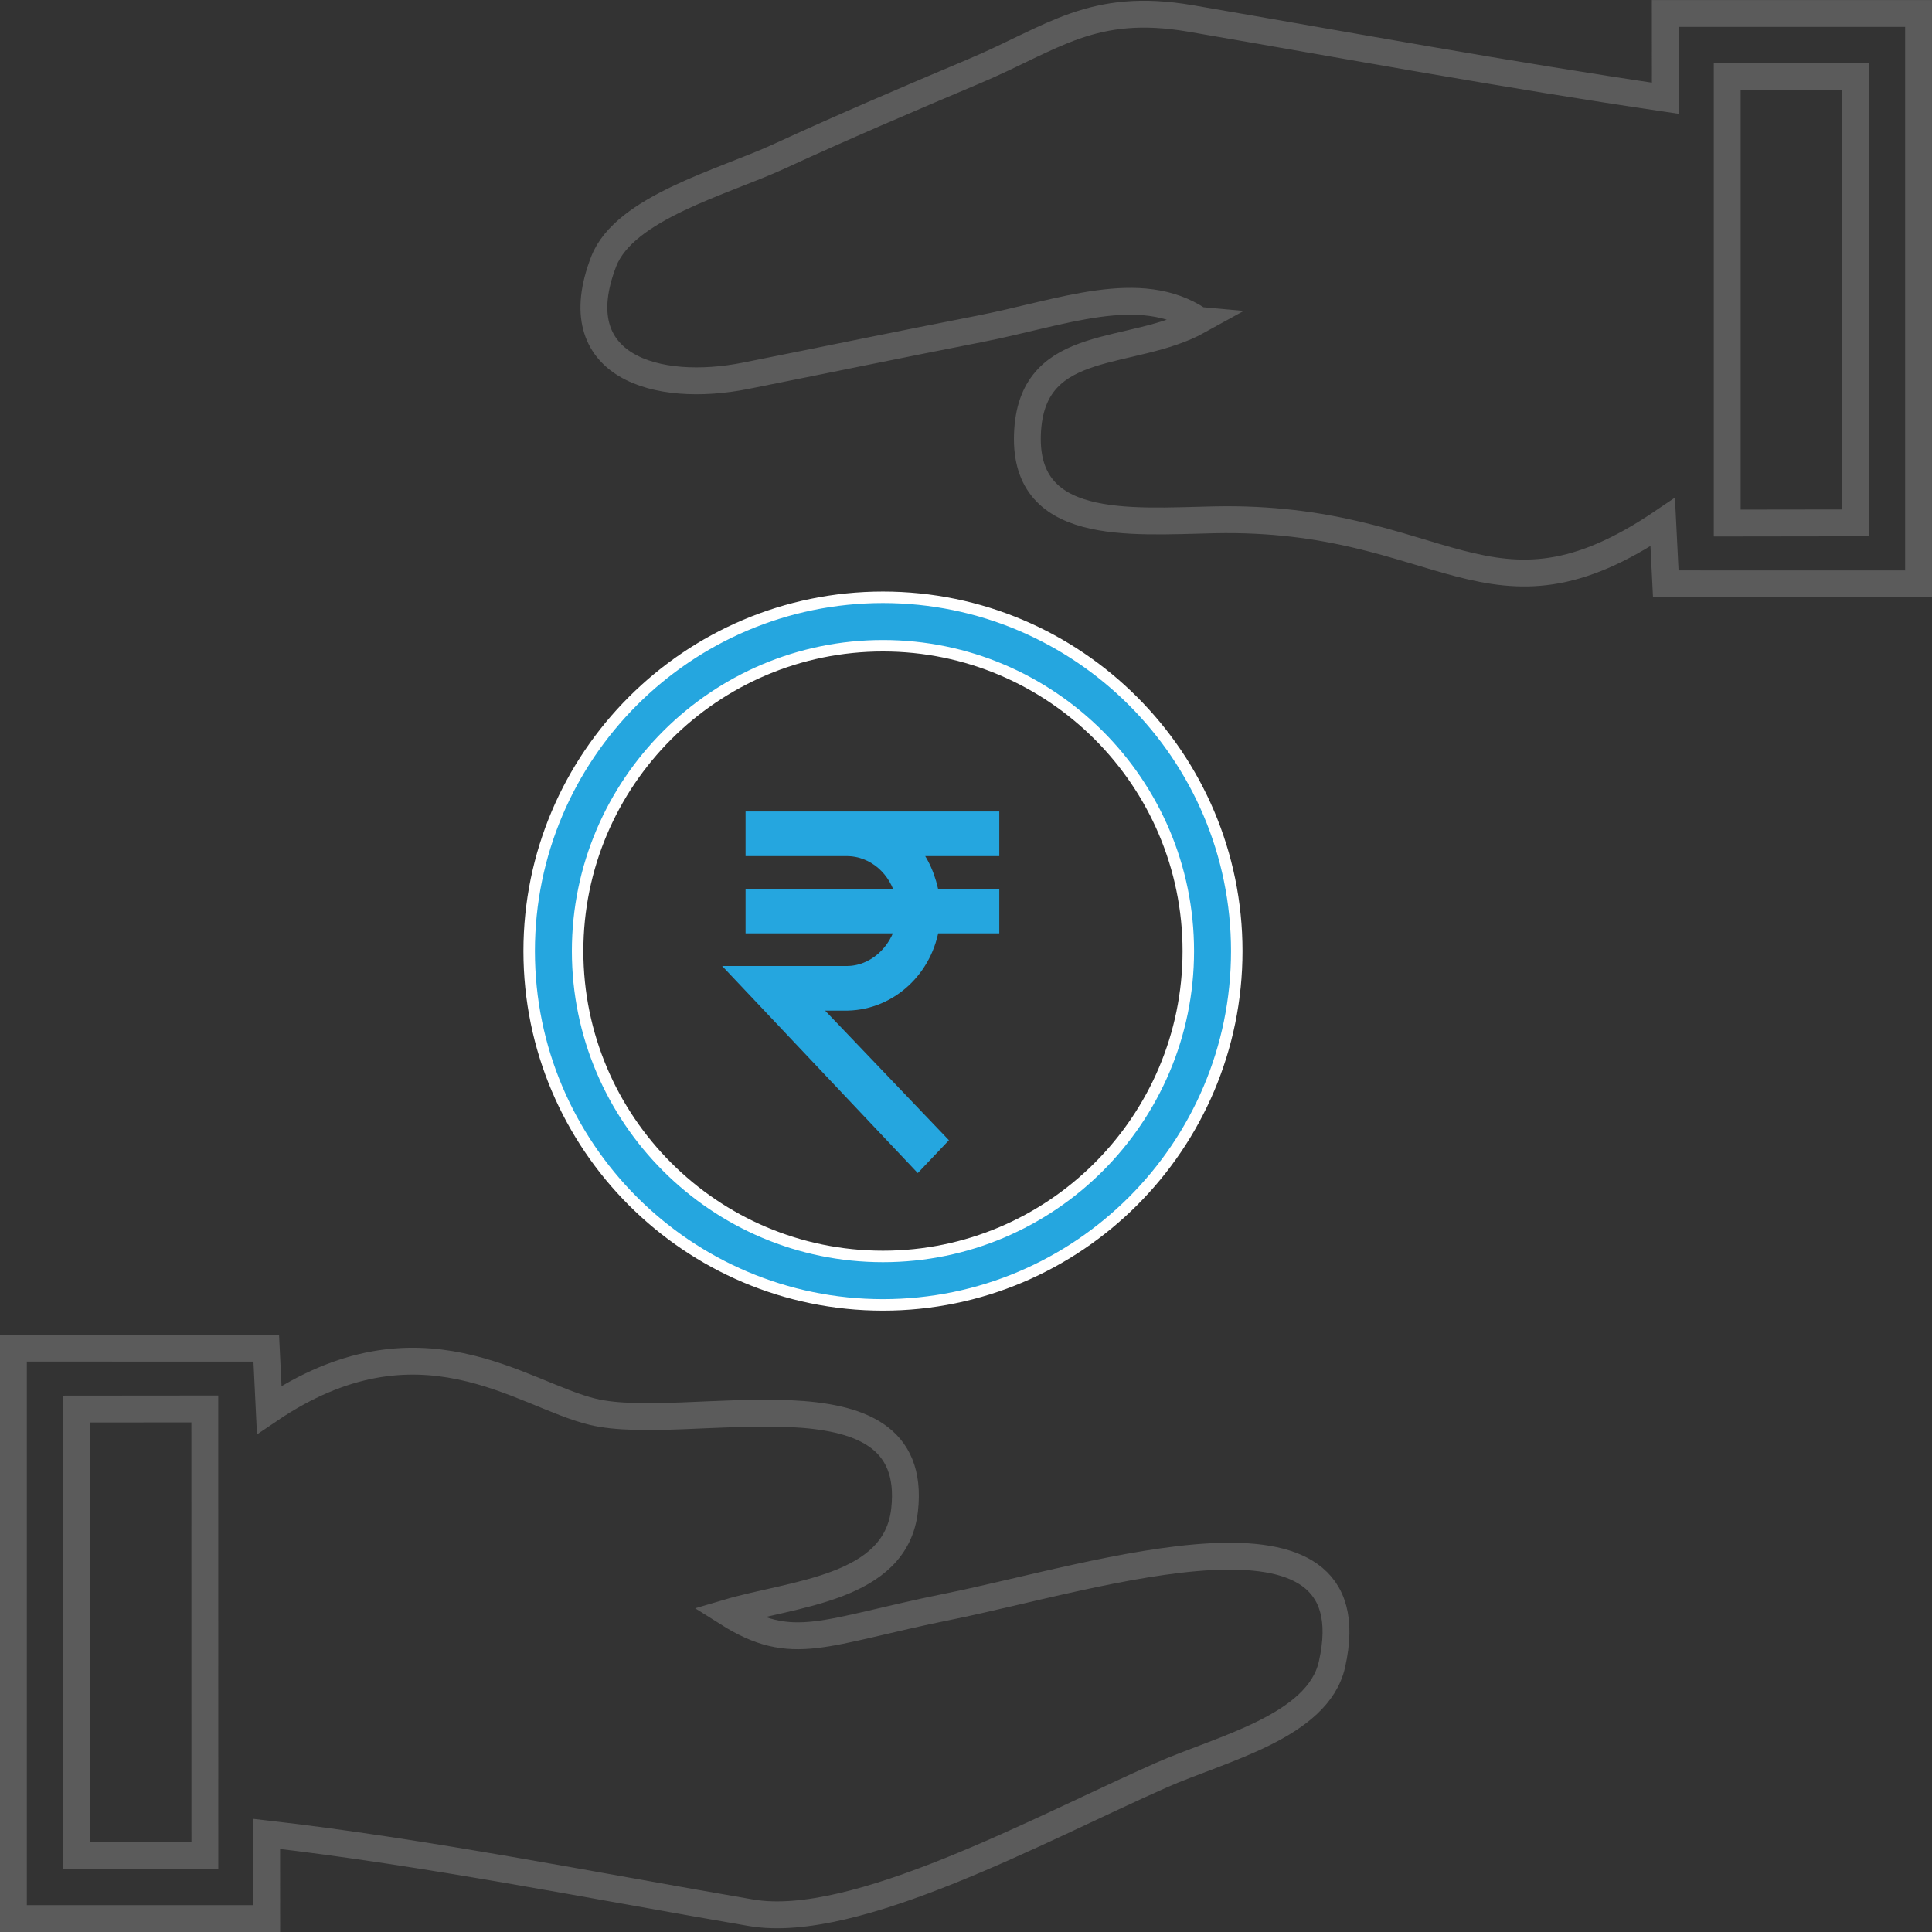
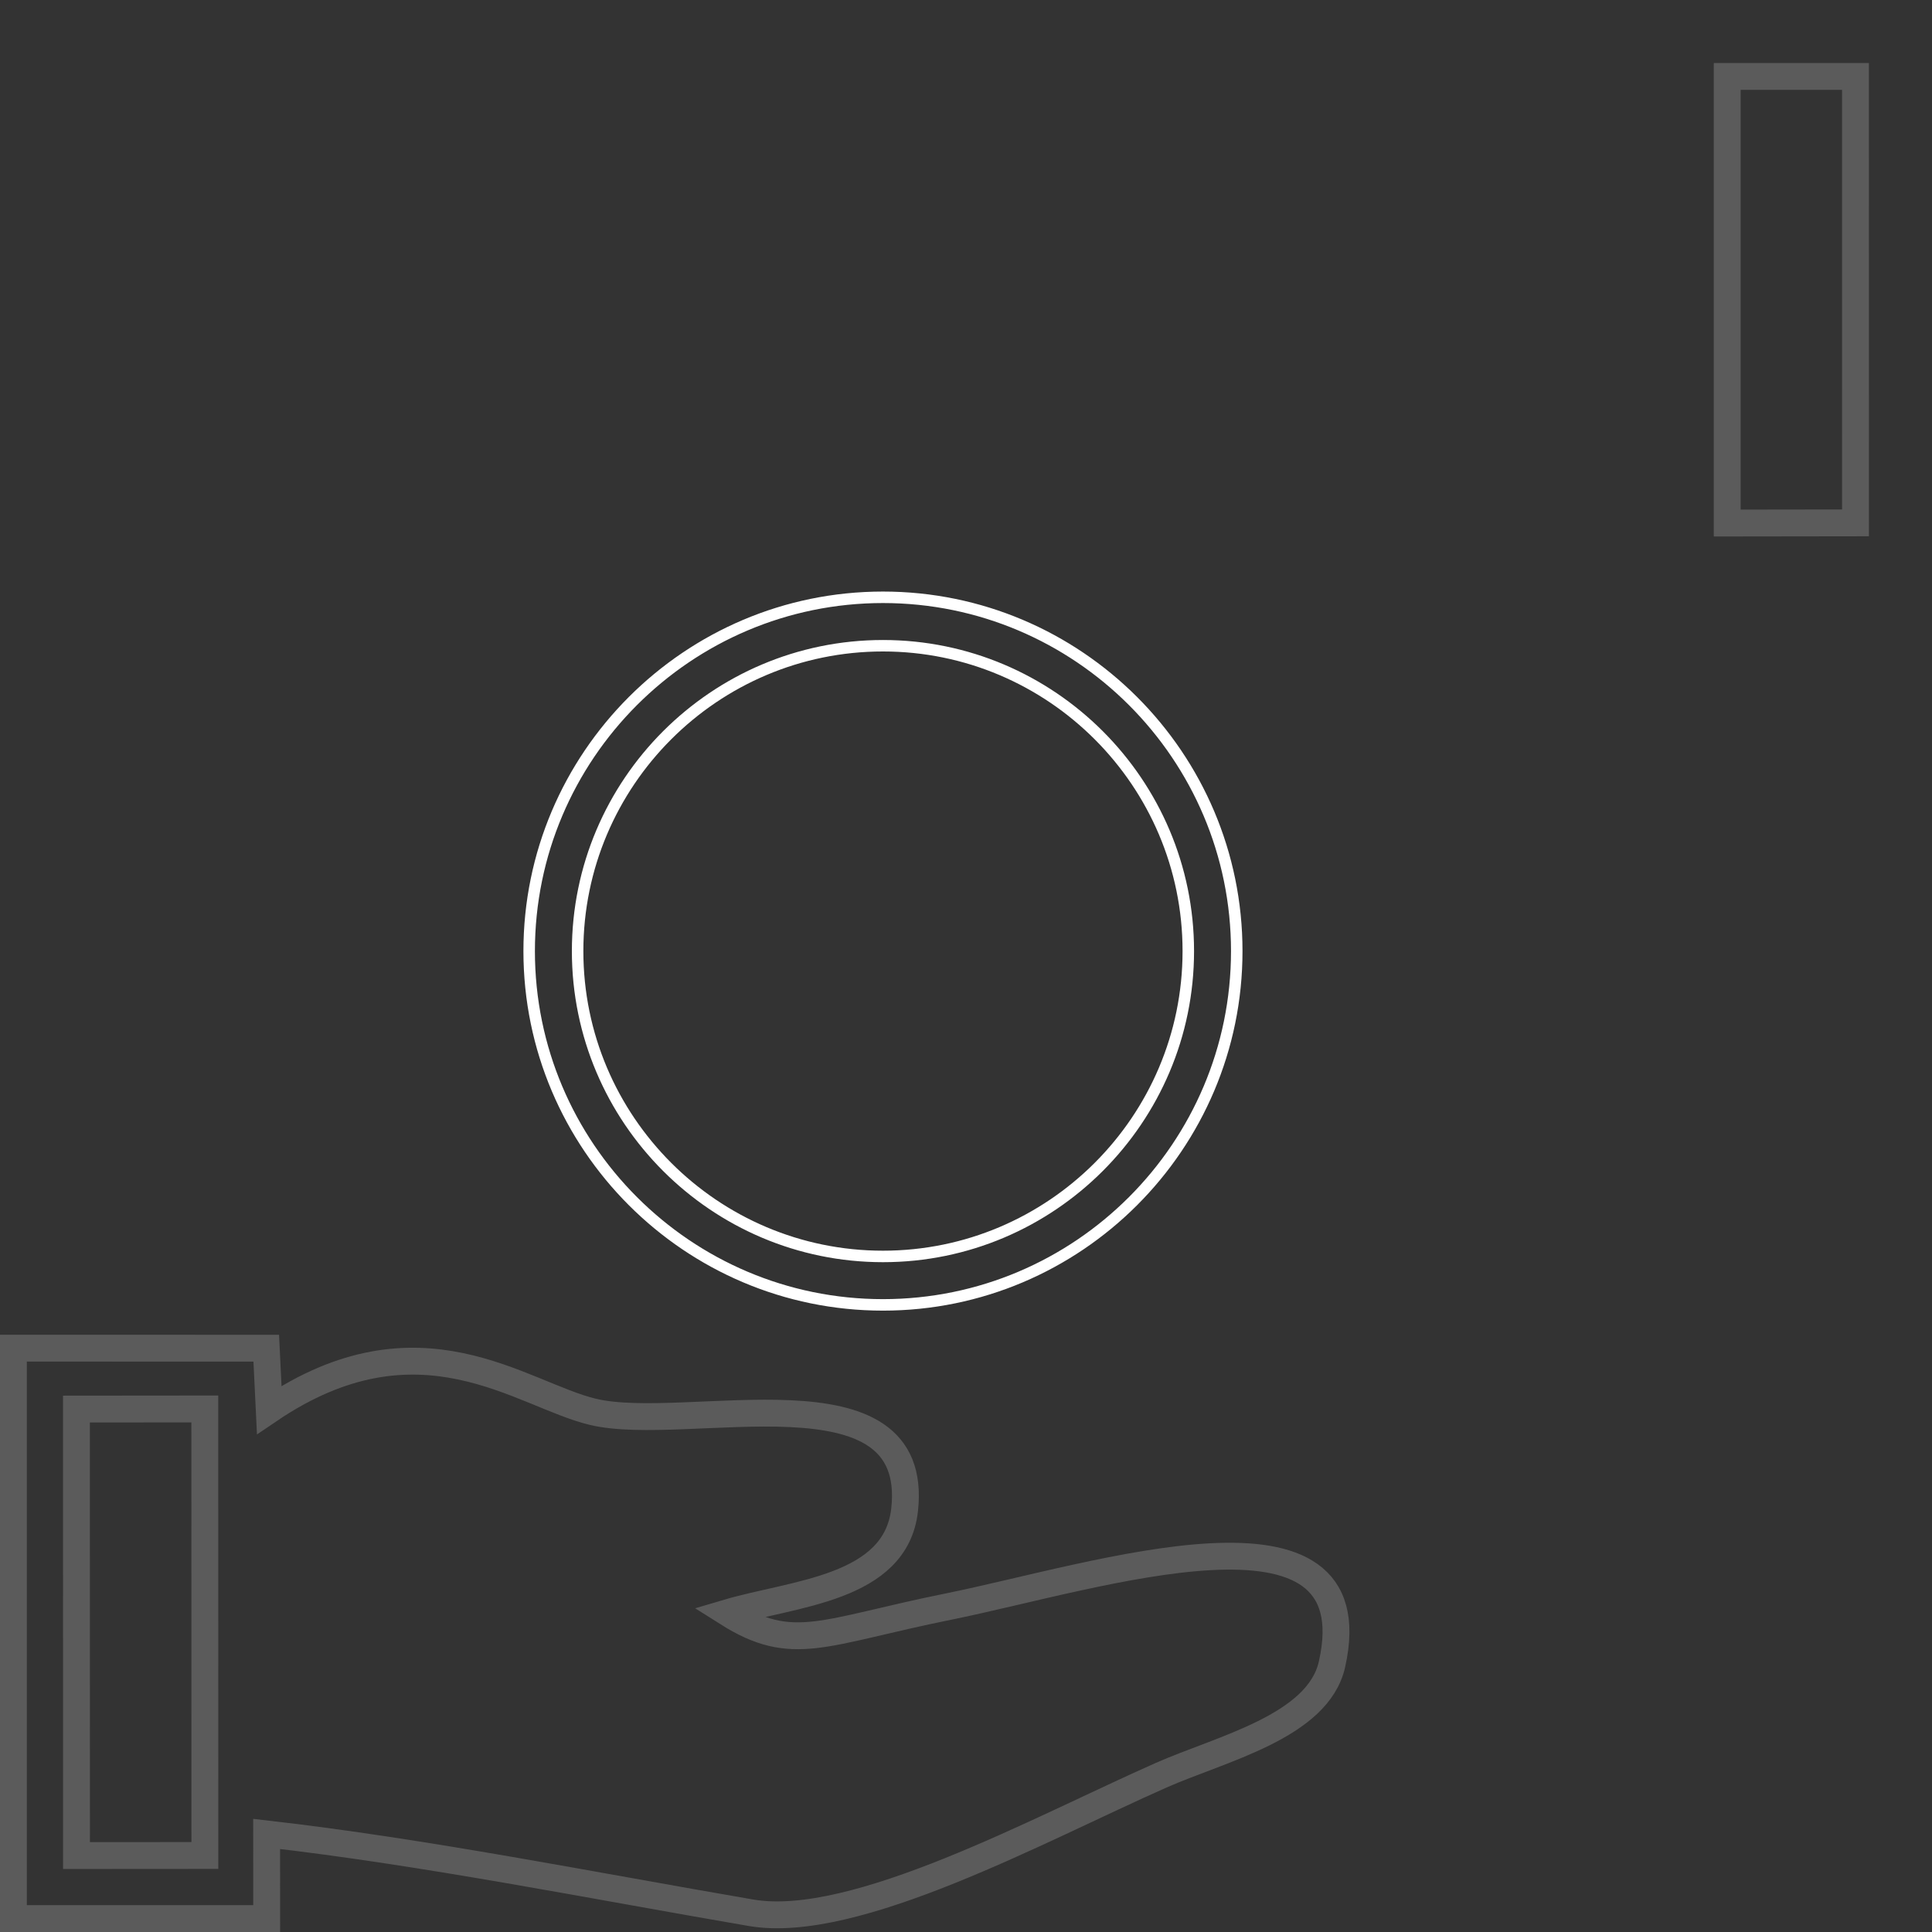
<svg xmlns="http://www.w3.org/2000/svg" xml:space="preserve" width="48.7mm" height="48.7mm" version="1.1" style="shape-rendering:geometricPrecision; text-rendering:geometricPrecision; image-rendering:optimizeQuality; fill-rule:evenodd; clip-rule:evenodd" viewBox="0 0 667.5 667.5">
  <rect x="0" y="0" width="667.5" height="667.5" fill="#333333" stroke="none" />
  <defs>
    <style type="text/css">
   
    .str0 {stroke:#5B5B5B;stroke-width:9.28;stroke-miterlimit:22.926}
    .str1 {stroke:#25A6DF;stroke-width:5.8;stroke-miterlimit:22.926}
    .fil0 {fill:none}
    .fil3 {fill:#25A6DF}
    .fil1 {fill:#25A6DF}
    .fil2 {fill:white}
   
  </style>
  </defs>
  <g id="Layer_x0020_1">
-     <path class="fil0 str0" d="M414.28 110.68c-23.27,12.91 -57.09,5.27 -59.23,37.92 -2.31,35.23 34.91,31.62 64.49,30.99 79.6,-1.69 94.65,41.65 154.92,0.8l1.06 21.32 87.33 0.02 0 -197.08 -87.5 0 0.02 29.29c-55.54,-8.21 -108.61,-18.02 -164.01,-27.56 -33.98,-5.85 -47.53,6.71 -74.74,18.2 -22.99,9.71 -45.51,19.33 -67.39,29.42 -19.25,8.88 -53.44,17.74 -60.65,36.34 -14.08,36.35 18.33,45.62 49.07,39.49 26.1,-5.2 53.8,-10.93 80.75,-16.19 28.45,-5.55 55.46,-16.69 75.87,-2.96z" />
    <path class="fil0 str0" d="M4.64 662.86l87.5 0 -0.02 -29.25c54.63,6.24 113.05,17.94 167.39,27.25 35.84,6.14 99.55,-28.91 141.7,-47.54 20.62,-9.12 54.14,-16.78 58.98,-38.27 14.06,-62.32 -81.61,-30.26 -132.5,-19.98 -43.49,8.78 -53.76,16.42 -76.39,2.13 22.86,-6.77 58.17,-8.18 61.23,-35.5 5.75,-51.31 -75.15,-26.14 -107.7,-33.92 -24.76,-5.92 -59.92,-35.83 -111.81,-0.66l-1.03 -21.32 -87.36 -0.02 0 197.08z" />
    <polygon class="fil0 str0" points="26.41,500.66 26.43,641.09 70.78,641.06 70.76,486.79 26.41,486.83 " />
    <polygon class="fil0 str0" points="596.75,180.71 641.07,180.65 641.06,26.41 596.75,26.41 " />
-     <path class="fil1" d="M305.06 450.83c-67.4,0 -122.23,-54.83 -122.23,-122.23 0,-67.4 54.83,-122.23 122.23,-122.23 67.4,0 122.23,54.83 122.23,122.23 0,67.4 -54.83,122.23 -122.23,122.23zm0 -227.73c-58.17,0 -105.5,47.33 -105.5,105.5 0,58.17 47.33,105.5 105.5,105.5 58.17,0 105.5,-47.33 105.5,-105.5 0,-58.17 -47.33,-105.5 -105.5,-105.5z" />
    <g>
      <path class="fil2" d="M305.06 208.35c66.31,0 120.25,53.94 120.25,120.25 0,66.31 -53.94,120.25 -120.25,120.25 -66.31,0 -120.25,-53.95 -120.25,-120.25 0,-66.31 53.95,-120.25 120.25,-120.25l0 0zm0 227.73c59.26,0 107.48,-48.22 107.48,-107.48 0,-59.26 -48.21,-107.48 -107.48,-107.48 -59.26,0 -107.48,48.22 -107.48,107.48 0,59.26 48.22,107.48 107.48,107.48l0 0zm0 -231.7c-68.5,0 -124.22,55.72 -124.22,124.22 0,68.49 55.72,124.22 124.22,124.22 68.5,0 124.22,-55.72 124.22,-124.22 0,-68.5 -55.72,-124.22 -124.22,-124.22l0 0zm0 227.73c-57.08,0 -103.51,-46.44 -103.51,-103.51 0,-57.08 46.44,-103.52 103.51,-103.52 57.08,0 103.51,46.44 103.51,103.52 0,57.08 -46.44,103.51 -103.51,103.51l0 0z" />
    </g>
-     <path class="fil3 str1" d="M292.53 336.65l-36.3 0 60.86 64.42 6.76 -7.12 -45.56 -47.69 14.59 0c14.59,-0.36 26.69,-11.74 28.83,-26.69l20.64 0 0 -9.61 -20.64 -0c-1.07,-6.4 -3.56,-12.45 -7.83,-17.08l28.47 0 0 -9.61 -81.86 0 0 9.61 32.03 0c9.61,0 17.8,7.12 19.93,17.08l-51.96 0 0 9.61 51.96 0c-2.13,9.61 -10.32,17.08 -19.93,17.08z" />
  </g>
</svg>